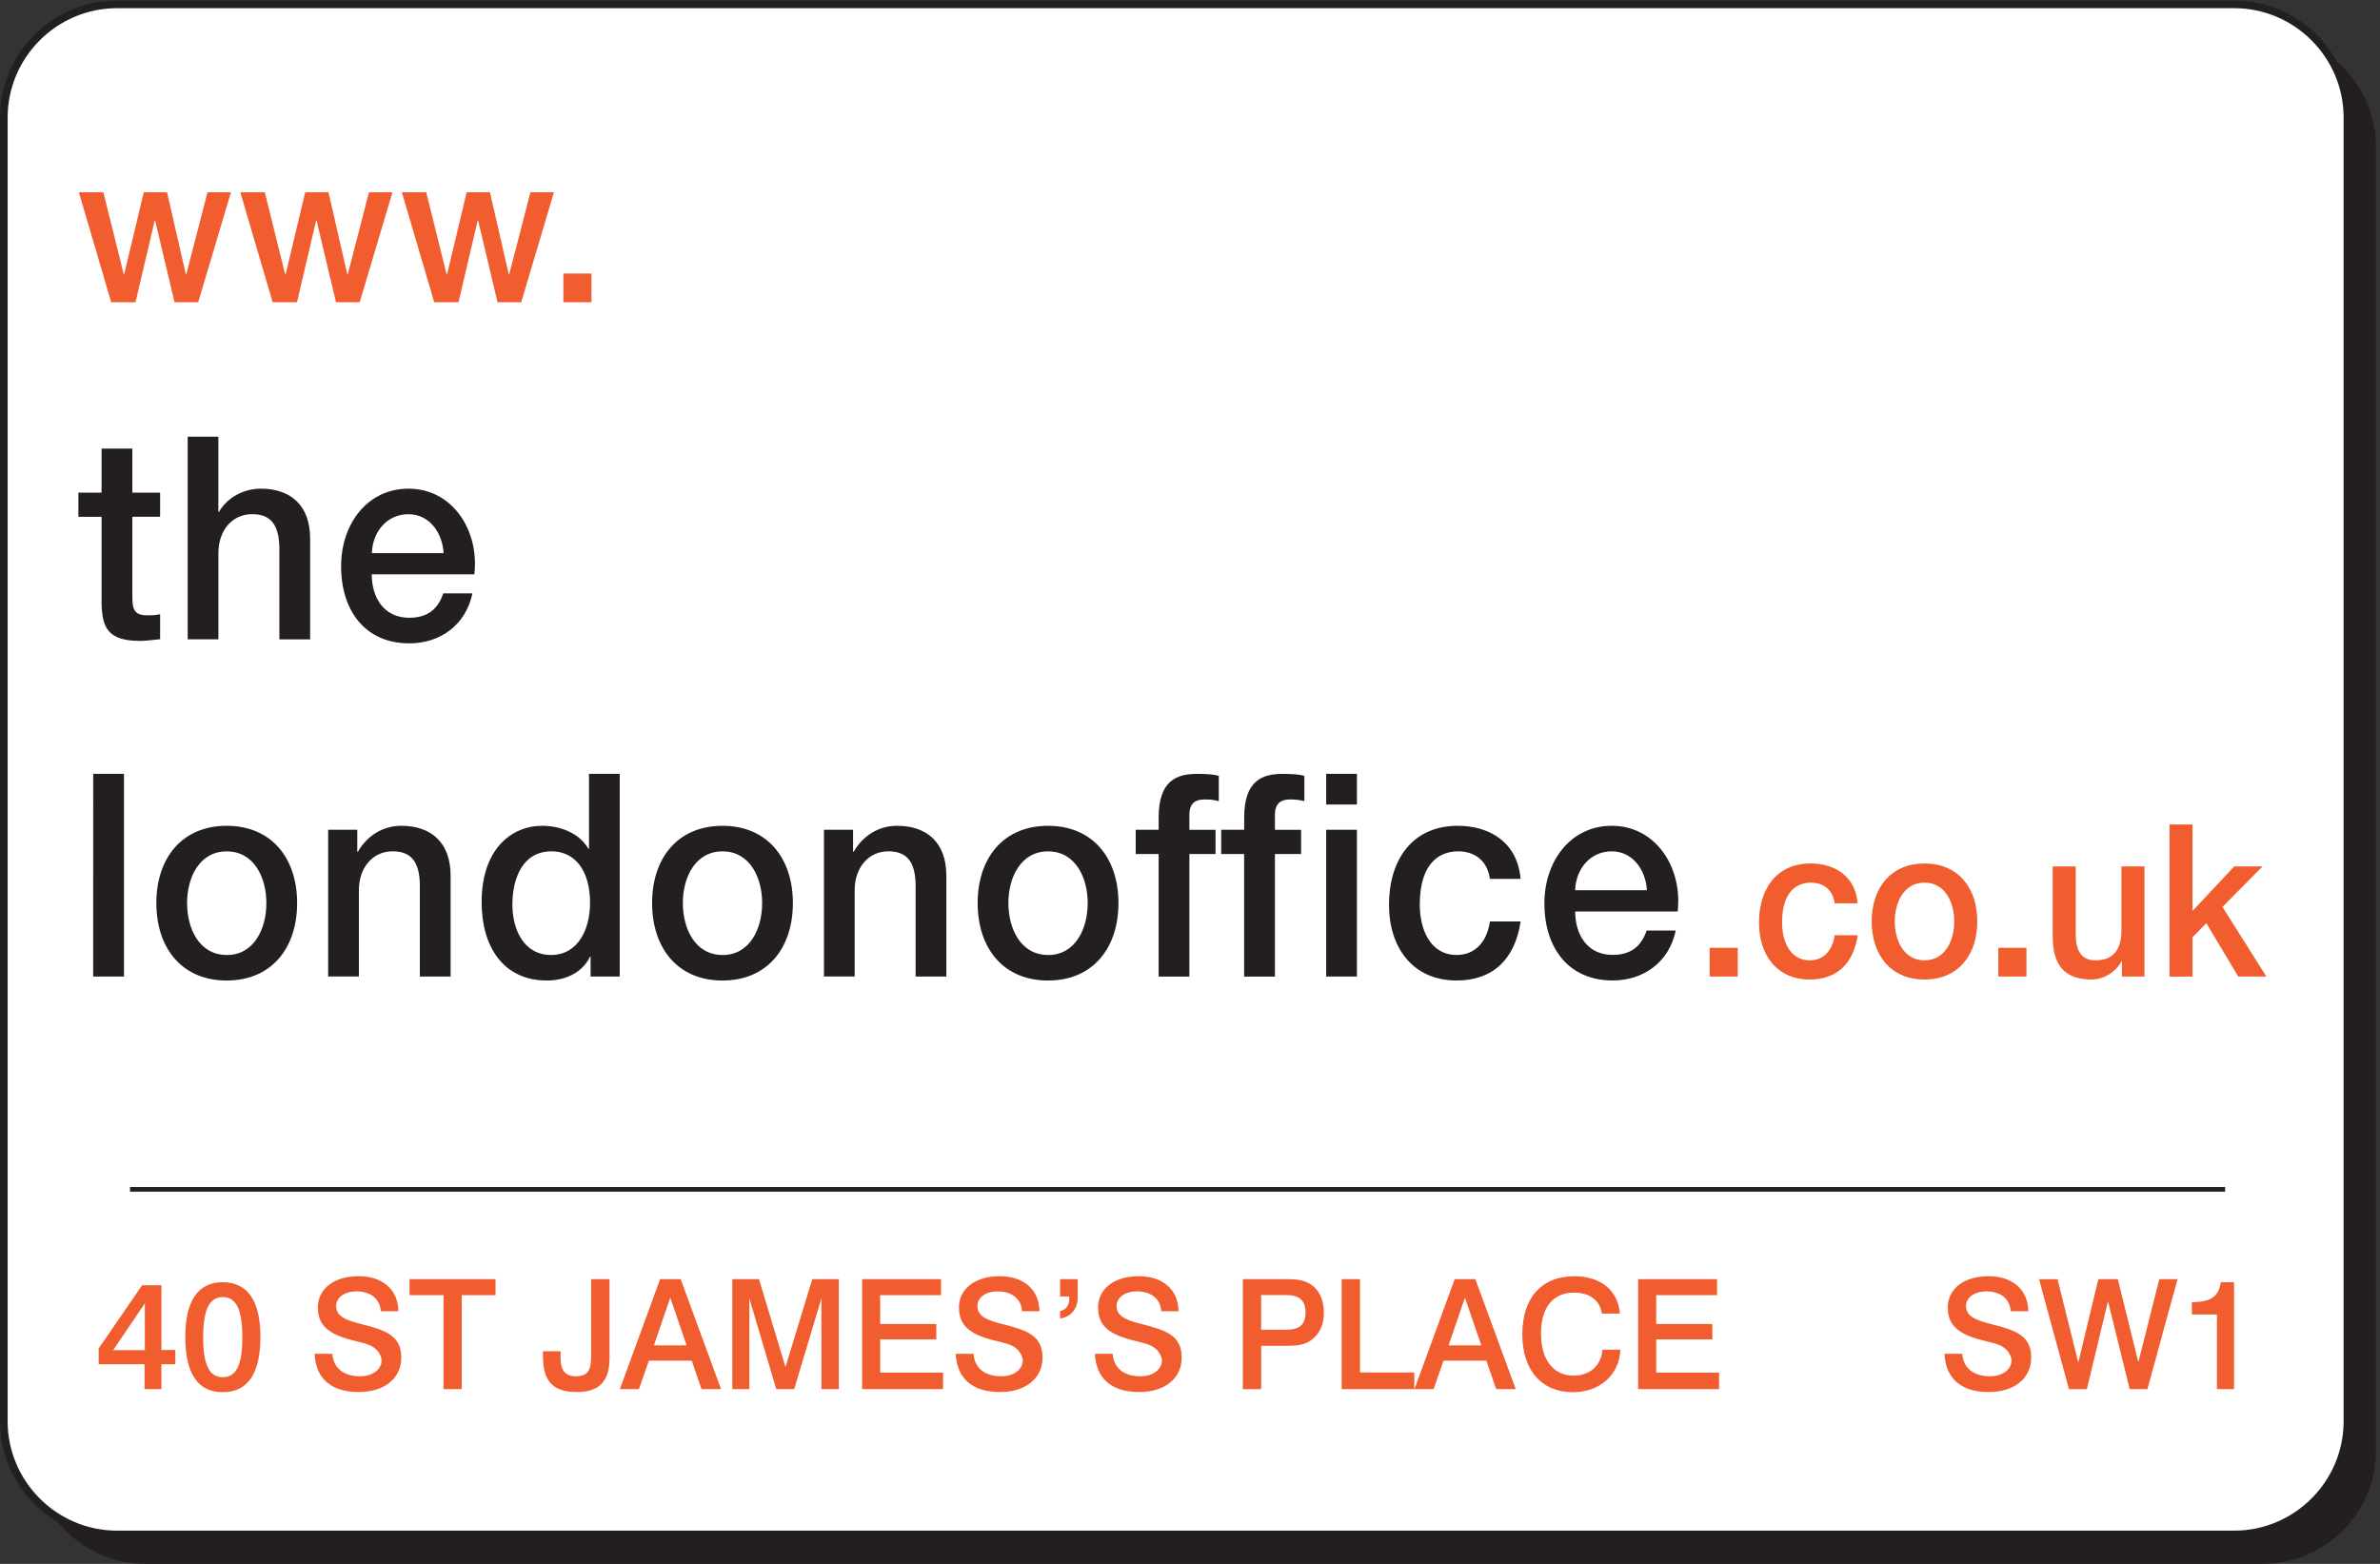
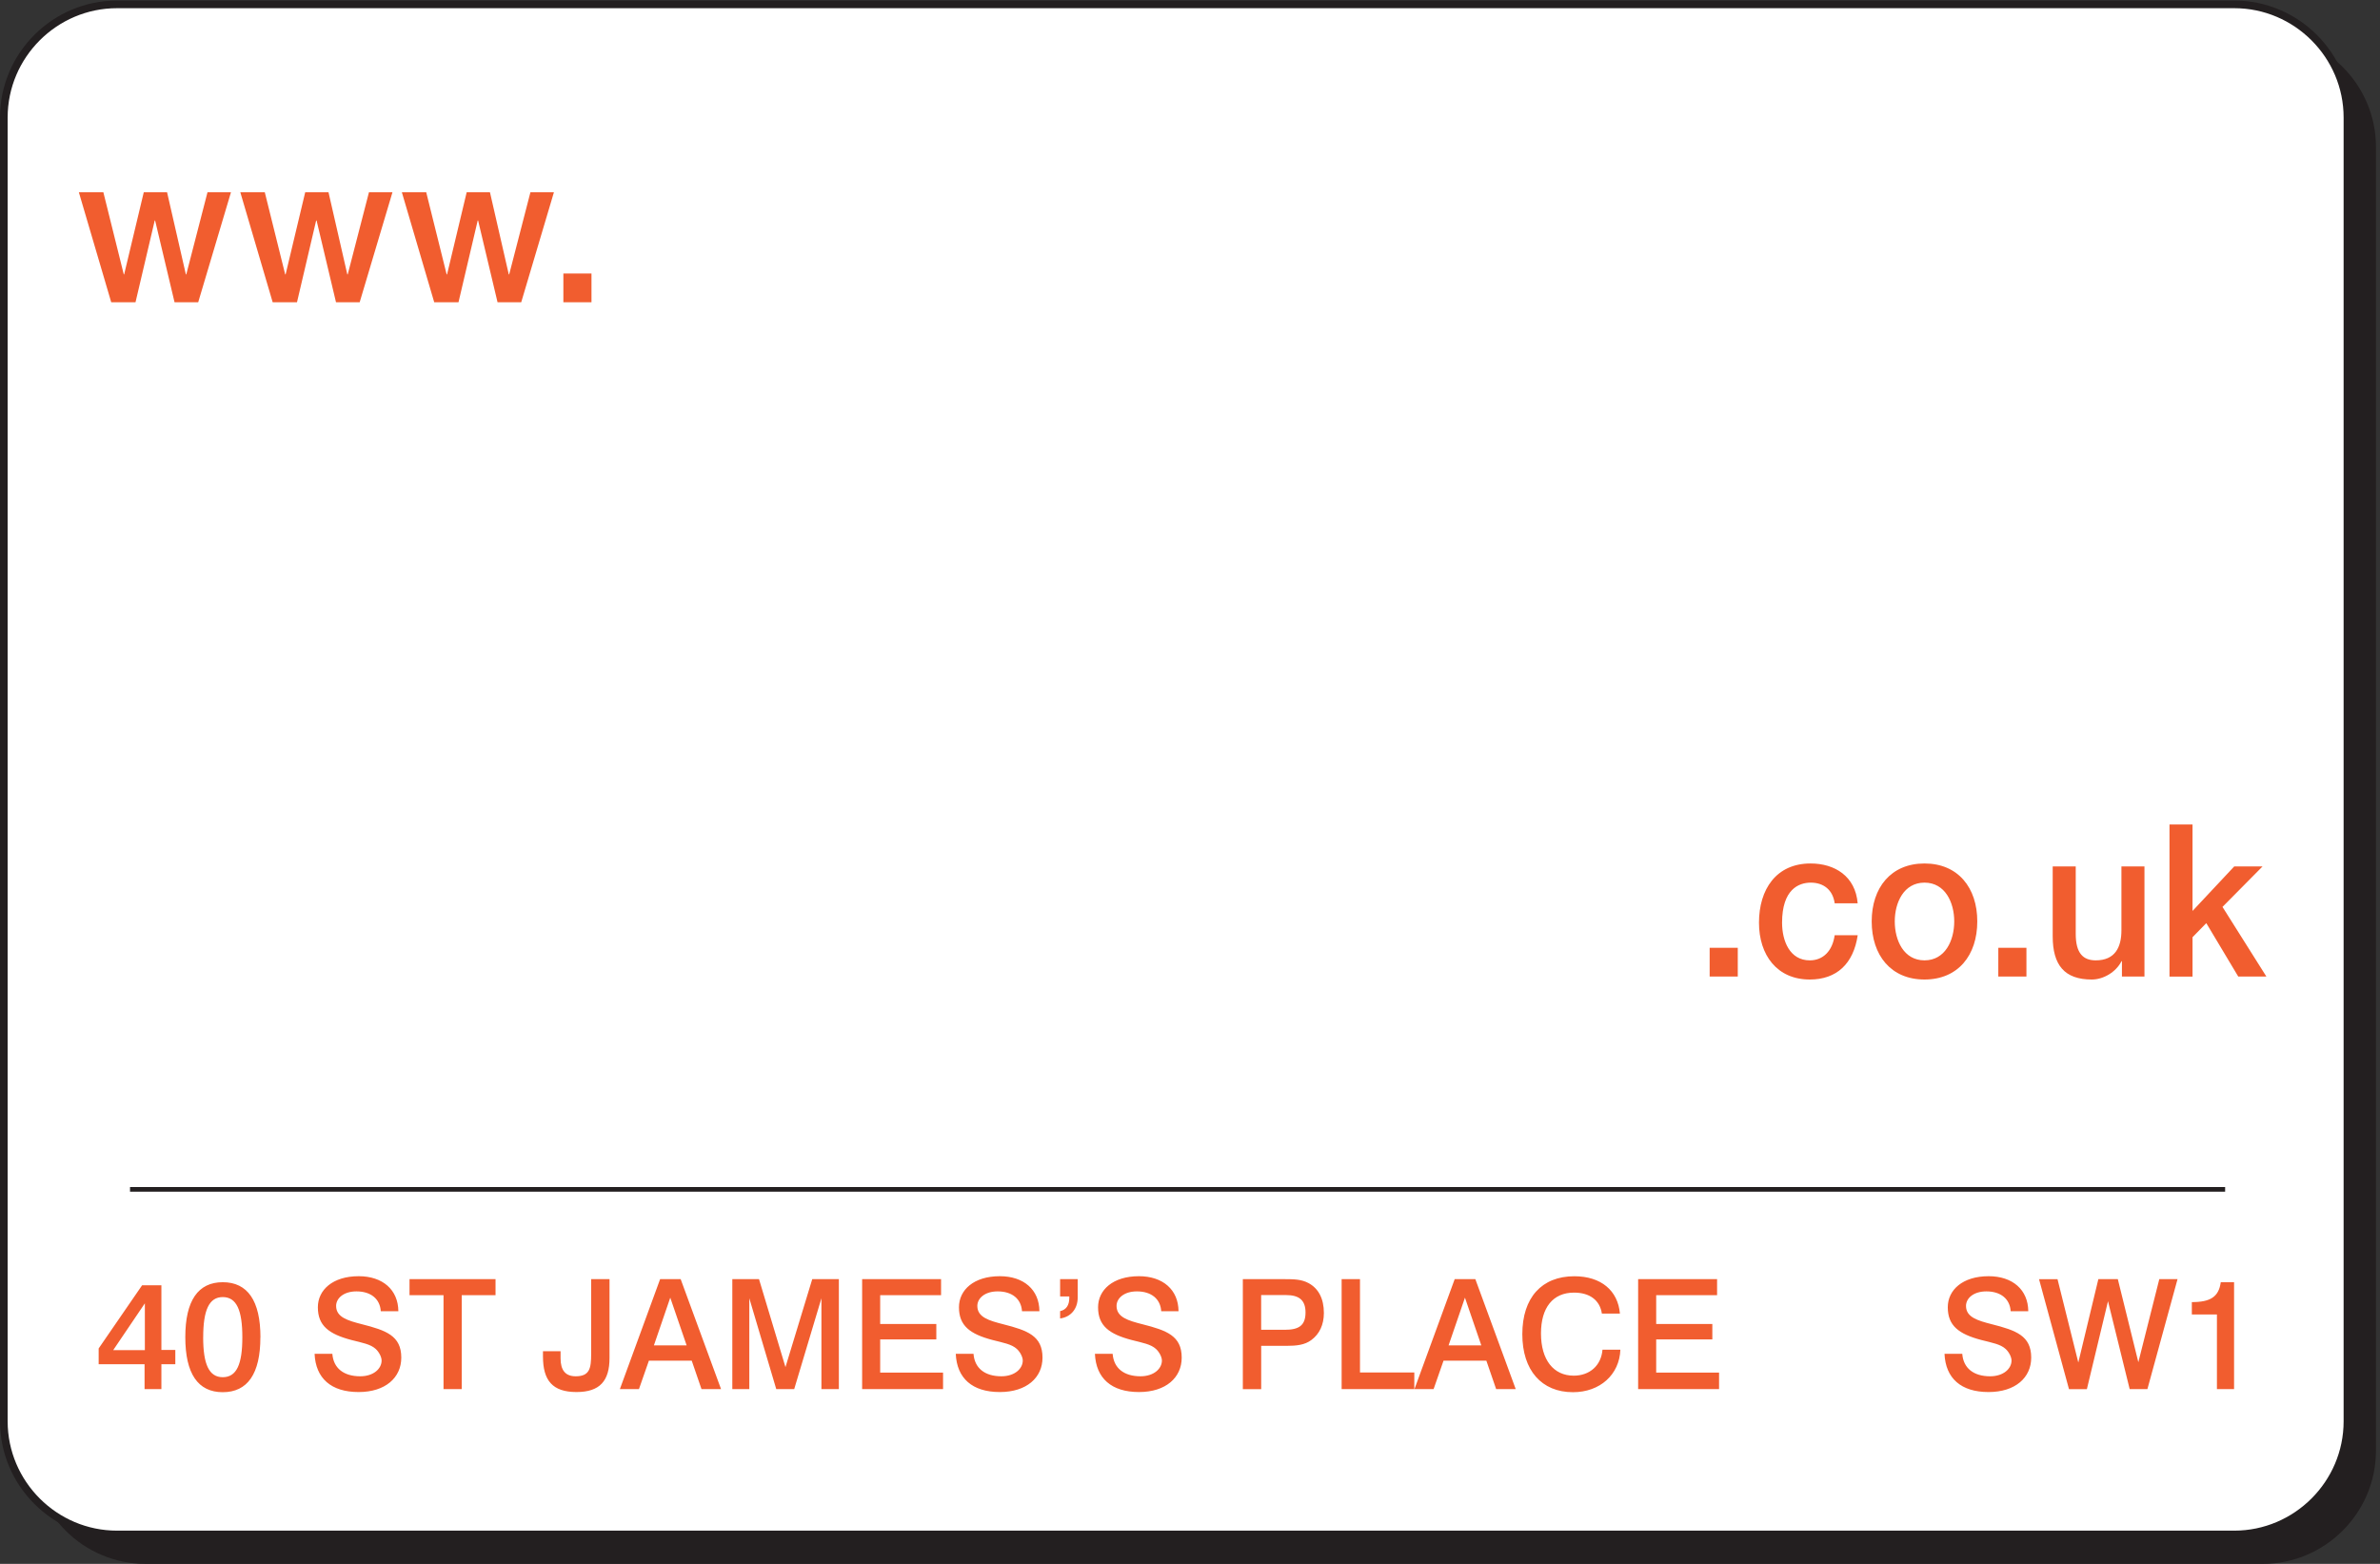
<svg xmlns="http://www.w3.org/2000/svg" fill-rule="evenodd" stroke-miterlimit="1.414" viewBox="0 0 560 368" clip-rule="evenodd">
  <rect x="0" y="0" width="560" height="368" fill="#333333" stroke="none" />
  <path fill="#231f20" fill-rule="nonzero" d="M559.05 341.37c0 14.646-11.99 26.63-26.633 26.63H34.24c-14.645 0-26.628-11.984-26.628-26.63V34.57c0-14.644 11.983-26.627 26.628-26.627h498.177c14.644 0 26.634 11.983 26.634 26.628v306.8z" />
  <path fill="#fff" fill-rule="nonzero" d="M552.34 334.453c0 14.648-11.99 26.63-26.634 26.63H27.53C12.884 361.083.9 349.1.9 334.453V27.655C.9 13.01 12.885 1.028 27.53 1.028h498.176c14.644 0 26.633 11.983 26.633 26.627v306.798z" />
  <path fill="none" stroke="#231f20" stroke-width="1.8" d="M552.34 334.453c0 14.648-11.99 26.63-26.634 26.63H27.53C12.884 361.083.9 349.1.9 334.453V27.655C.9 13.01 12.885 1.028 27.53 1.028h498.176c14.644 0 26.633 11.983 26.633 26.627v306.798z" />
  <path fill="#f15d2f" fill-rule="nonzero" d="M18.553 45.226h5.764l4.807 19.34h.09l4.618-19.34h5.475l4.426 19.34h.1l4.995-19.34h5.522l-7.715 25.902H41.07l-4.57-19.24h-.095l-4.52 19.24H26.17l-7.62-25.902zm37.987 0h5.76l4.803 19.34h.1l4.615-19.34h5.473l4.43 19.34h.1l5-19.34h5.53l-7.72 25.902h-5.57l-4.57-19.24h-.1l-4.51 19.24h-5.72l-7.62-25.902zm37.983 0h5.76l4.808 19.34h.1l4.62-19.34h5.47l4.43 19.34h.1l5-19.34h5.53l-7.7 25.902h-5.57l-4.572-19.24h-.097l-4.52 19.24h-5.71l-7.62-25.902zm38.034 19.138h6.616v6.764h-6.616z" />
-   <path fill="#231f20" fill-rule="nonzero" d="M18.444 115.925h5.454V105.57h7.24v10.355h6.535v5.676h-6.535v18.44c0 3.14.257 4.75 3.49 4.75 1.013 0 2.03 0 3.045-.26v5.88c-1.585.13-3.106.4-4.697.4-7.553 0-8.948-3.07-9.078-8.82v-20.38h-5.454v-5.67zm25.704-13.163h7.233v17.705h.13c1.78-3.14 5.53-5.478 9.84-5.478 7.11 0 11.62 4 11.62 11.75v23.71h-7.24v-21.71c-.13-5.42-2.16-7.75-6.41-7.75-4.82 0-7.93 4.01-7.93 9.08v20.37h-7.23v-47.69zm67.464 32.4c1.2-10.353-5.144-20.173-15.486-20.173-9.775 0-15.867 8.41-15.867 18.23 0 10.62 5.77 18.17 16.05 18.17 7.17 0 13.26-4.21 14.85-11.76h-6.86c-1.27 3.8-3.81 5.74-8 5.74-6.03 0-8.83-4.81-8.83-10.22h24.12zm-24.12-5.01c.193-5.142 3.62-9.15 8.634-9.15 4.888 0 7.993 4.342 8.247 9.15h-16.88zm-65.56 51.944h7.237v47.696h-7.24zm31.414 48.63c10.535 0 16.567-7.61 16.567-18.235 0-10.55-6.032-18.17-16.567-18.17-10.532 0-16.56 7.62-16.56 18.17 0 10.63 6.028 18.24 16.56 18.24zm0-6.01c-6.47 0-9.328-6.214-9.328-12.225 0-5.94 2.86-12.15 9.328-12.15 6.476 0 9.33 6.21 9.33 12.16 0 6.01-2.854 12.23-9.33 12.23zm23.867-29.462h6.852v5.08l.127.13c2.16-3.804 5.902-6.145 10.218-6.145 7.11 0 11.617 4 11.617 11.76v23.71H98.79v-21.71c-.126-5.41-2.158-7.75-6.408-7.75-4.823 0-7.936 4-7.936 9.08v20.37h-7.233v-34.53zm68.604-13.158h-7.232v17.634h-.13c-2.22-3.81-6.79-5.41-10.913-5.41-7.176 0-14.22 5.477-14.22 17.968 0 10.36 5.012 18.44 15.362 18.44 4.127 0 8.25-1.67 10.15-5.613h.128v4.677h6.855v-47.696zm-25.257 30.797c0-6.216 2.412-12.56 9.2-12.56 5.586 0 9.075 4.542 9.075 12.158 0 6.02-2.726 12.23-9.2 12.23-6.286 0-9.075-5.88-9.075-11.82zm49.438 17.834c10.535 0 16.56-7.612 16.56-18.236 0-10.55-6.025-18.17-16.56-18.17-10.54 0-16.564 7.62-16.564 18.17 0 10.63 6.024 18.24 16.564 18.24zm0-6.01c-6.476 0-9.33-6.215-9.33-12.226 0-5.94 2.854-12.15 9.33-12.15 6.472 0 9.328 6.21 9.328 12.16 0 6.01-2.856 12.23-9.328 12.23zm23.86-29.463h6.86v5.08l.122.13c2.16-3.804 5.902-6.145 10.215-6.145 7.113 0 11.616 4 11.616 11.76v23.71h-7.23v-21.71c-.12-5.41-2.15-7.75-6.41-7.75-4.82 0-7.93 4-7.93 9.08v20.37h-7.23v-34.53zm52.737 35.473c10.54 0 16.568-7.612 16.568-18.236 0-10.55-6.03-18.17-16.568-18.17-10.532 0-16.56 7.62-16.56 18.17 0 10.63 6.028 18.24 16.56 18.24zm0-6.01c-6.47 0-9.328-6.215-9.328-12.226 0-5.94 2.86-12.15 9.328-12.15 6.476 0 9.33 6.21 9.33 12.16 0 6.01-2.854 12.23-9.33 12.23zm20.63-29.463h5.395v-2.873c0-8.82 4.377-10.28 9.075-10.28 2.285 0 3.937.14 5.077.47v5.95c-.954-.26-1.904-.4-3.362-.4-1.973 0-3.558.74-3.558 3.61v3.54h6.156v5.68h-6.156v28.86h-7.232v-28.86h-5.394v-5.68zm20.128 0h5.395v-2.873c0-8.82 4.38-10.28 9.074-10.28 2.288 0 3.932.14 5.08.47v5.95c-.953-.26-1.903-.4-3.365-.4-1.97 0-3.553.74-3.553 3.61v3.54h6.155v5.68h-6.16v28.86h-7.24v-28.86h-5.4v-5.68zm24.687-13.158h7.234v7.21h-7.233v-7.21zm0 13.158h7.234v34.538h-7.233v-34.538zm38.523 11.556c-.57-4.206-3.49-6.477-7.49-6.477-3.742 0-9.01 2.07-9.01 12.56 0 5.742 2.415 11.824 8.693 11.824 4.19 0 7.11-2.94 7.807-7.884h7.236c-1.34 8.95-6.6 13.894-15.05 13.894-10.28 0-15.93-7.683-15.93-17.834 0-10.424 5.39-18.574 16.18-18.574 7.61 0 14.09 4 14.78 12.49h-7.24zm44.174 7.685c1.204-10.353-5.145-20.176-15.487-20.176-9.775 0-15.866 8.41-15.866 18.23 0 10.62 5.774 18.17 16.057 18.17 7.18 0 13.27-4.21 14.85-11.76h-6.85c-1.27 3.81-3.81 5.74-7.99 5.74-6.03 0-8.82-4.82-8.82-10.22h24.12zm-24.12-5.01c.193-5.146 3.623-9.152 8.633-9.152 4.888 0 7.994 4.34 8.25 9.152h-16.883z" />
  <path fill="#f15d2f" fill-rule="nonzero" d="M402.272 223.027h6.616v6.765h-6.616zm29.418-10.47c-.432-3.16-2.622-4.86-5.618-4.86-2.81 0-6.76 1.554-6.76 9.42 0 4.307 1.81 8.87 6.524 8.87 3.137 0 5.33-2.21 5.853-5.914h5.42c-1 6.715-4.95 10.422-11.28 10.422-7.71 0-11.95-5.764-11.95-13.38 0-7.814 4.04-13.927 12.13-13.927 5.71 0 10.56 3.004 11.09 9.37h-5.42zm21.133 17.938c7.898 0 12.42-5.715 12.42-13.68 0-7.916-4.522-13.627-12.42-13.627-7.902 0-12.423 5.71-12.423 13.627 0 7.965 4.52 13.68 12.423 13.68zm0-4.51c-4.856 0-6.996-4.662-6.996-9.17 0-4.457 2.14-9.12 6.996-9.12 4.852 0 6.997 4.663 6.997 9.12 0 4.508-2.145 9.17-6.997 9.17zm17.37-2.958h6.616v6.765h-6.62zm34.413 6.765h-5.327v-3.606h-.1c-1.33 2.606-4.29 4.31-7 4.31-6.43 0-9.19-3.41-9.19-10.17V203.89h5.42v15.88c0 4.563 1.76 6.215 4.71 6.215 4.52 0 6.04-3.053 6.04-7.067v-15.03h5.42v25.904zm5.854-35.776h5.428v20.345l9.81-10.47h6.663l-9.42 9.52 10.33 16.39h-6.62l-7.52-12.57-3.24 3.31v9.27h-5.42v-35.78z" />
  <path fill="none" stroke="#231f20" stroke-width="1.08" d="M30.595 279.874H523.56" />
  <path fill="#f15d2f" fill-rule="nonzero" d="M26.636 317.705h7.45V306.69l-7.45 11.015zm11.34-15.263v15.226h3.274v3.348h-3.275v5.867h-3.96v-5.867h-10.8v-3.708l10.224-14.866h4.53zm9.828 12.238c0 6.336 1.367 9.396 4.607 9.396 3.28 0 4.61-3.06 4.61-9.395 0-6.33-1.33-9.46-4.61-9.46-3.24 0-4.6 3.13-4.6 9.47zm13.462 0c0 8.604-3.024 12.923-8.855 12.923-5.83 0-8.81-4.355-8.81-12.958 0-8.567 2.99-12.923 8.82-12.923s8.86 4.356 8.86 12.96zm28.332-6.118c-.18-2.916-2.34-4.68-5.723-4.68-3.024 0-4.788 1.62-4.788 3.42 0 2.663 2.736 3.455 6.12 4.32 5.65 1.44 9.214 2.7 9.214 7.846 0 4.716-3.74 8.1-10.04 8.1-6.48 0-10.11-3.24-10.36-9h4.18c.25 3.384 2.67 5.292 6.55 5.292 3.17 0 5.04-1.8 5.04-3.708 0-.792-.57-1.98-1.4-2.735-1.22-1.117-3.17-1.44-5.68-2.088-5.36-1.41-7.92-3.39-7.92-7.71 0-4.07 3.49-7.31 9.61-7.31 5.65 0 9.29 3.2 9.33 8.24H89.6zm27-7.56v3.78h-7.955v22.1h-4.284v-22.1h-8v-3.78h20.23zm26.82 0v18.54c0 5.398-2.268 8.025-7.775 8.025-5.615 0-7.883-2.7-7.883-8.35v-1.26h4.14v1.655c0 2.844 1.15 4.248 3.563 4.248 3.276 0 3.636-1.872 3.636-5.256v-17.602h4.31zm10.442 15.586h7.702l-3.852-11.23-3.85 11.23zm6.298-15.586l9.503 25.88h-4.6l-2.3-6.694h-10.08l-2.34 6.695h-4.49l9.47-25.88h4.86zm18.432 0l6.227 20.698 6.3-20.698h6.263v25.88h-4.104v-21.38l-6.407 21.38h-4.22l-6.34-21.38v21.38h-4v-25.88h6.26zm42.838 0v3.78h-14.326v6.767h13.21v3.63h-13.21v7.81h14.794v3.89h-19.04V301h18.572zm19.045 7.56c-.18-2.916-2.34-4.68-5.723-4.68-3.024 0-4.788 1.62-4.788 3.42 0 2.663 2.736 3.455 6.12 4.32 5.65 1.44 9.214 2.7 9.214 7.846 0 4.716-3.743 8.1-10.043 8.1-6.48 0-10.114-3.24-10.366-9h4.175c.252 3.384 2.664 5.292 6.55 5.292 3.17 0 5.04-1.8 5.04-3.708 0-.792-.575-1.98-1.403-2.735-1.23-1.117-3.17-1.44-5.69-2.088-5.37-1.41-7.92-3.39-7.92-7.71 0-4.07 3.49-7.31 9.61-7.31 5.65 0 9.29 3.2 9.32 8.24h-4.11zm13.105-7.56v4.32c0 2.664-1.62 4.607-4.14 4.93v-1.726c1.404-.288 2.16-1.368 2.16-3.096v-.36h-2.16v-4.068h4.14zm19.654 7.56c-.18-2.916-2.34-4.68-5.723-4.68-3.03 0-4.79 1.62-4.79 3.42 0 2.663 2.73 3.455 6.12 4.32 5.65 1.44 9.21 2.7 9.21 7.846 0 4.716-3.75 8.1-10.05 8.1-6.48 0-10.12-3.24-10.37-9h4.17c.25 3.384 2.66 5.292 6.55 5.292 3.17 0 5.04-1.8 5.04-3.708 0-.792-.58-1.98-1.41-2.735-1.23-1.117-3.17-1.44-5.69-2.088-5.368-1.41-7.92-3.39-7.92-7.71 0-4.07 3.49-7.31 9.61-7.31 5.65 0 9.29 3.2 9.32 8.24h-4.1zm23.51 4.356h5.58c3.24 0 4.86-.973 4.86-4.07 0-2.914-1.513-4.102-4.608-4.102h-5.832v8.172zm5.544-11.916c2.16 0 3.96.037 5.615.936 2.34 1.26 3.6 3.672 3.6 7.02 0 2.77-1.04 4.967-2.95 6.37-1.55 1.153-3.42 1.37-5.94 1.37h-5.86v10.185h-4.32v-25.88h9.87zm17.712 0v21.957h12.78v3.92h-17.1V301h4.32zm20.842 15.586h7.704l-3.85-11.23-3.853 11.23zm6.3-15.586l9.503 25.88h-4.607l-2.304-6.694h-10.078l-2.34 6.695h-4.5l9.467-25.88h4.86zm29.772 8.098c-.47-3.13-2.844-4.93-6.552-4.93-4.967 0-7.775 3.528-7.775 9.61 0 6.264 2.988 9.935 7.703 9.935 3.78 0 6.48-2.41 6.767-6.12h4.212c-.217 5.868-4.788 10.008-11.16 10.008-7.378 0-11.913-5.147-11.913-13.643 0-8.602 4.57-13.64 12.238-13.64 6.3 0 10.26 3.383 10.727 8.78h-4.25zm27.108-8.098v3.78h-14.327v6.767h13.21v3.63h-13.21v7.81h14.794v3.89h-19.042V301h18.574zm69.082 7.56c-.18-2.916-2.34-4.68-5.724-4.68-3.023 0-4.787 1.62-4.787 3.42 0 2.663 2.74 3.455 6.12 4.32 5.66 1.44 9.22 2.7 9.22 7.846 0 4.716-3.74 8.1-10.04 8.1-6.48 0-10.11-3.24-10.36-9h4.18c.25 3.384 2.67 5.292 6.55 5.292 3.17 0 5.04-1.8 5.04-3.708 0-.792-.57-1.98-1.4-2.735-1.22-1.117-3.17-1.44-5.68-2.088-5.36-1.41-7.92-3.39-7.92-7.71 0-4.07 3.49-7.31 9.61-7.31 5.65 0 9.29 3.2 9.328 8.24h-4.104zm11.018-7.56l4.895 19.618 4.716-19.618h4.58l4.83 19.546 4.93-19.546h4.29l-7.09 25.88h-4.17l-5.1-20.695-4.97 20.697h-4.21l-7.05-25.88h4.357zm41.543.72v25.16h-4.033V309.32h-5.902v-2.916c4.355 0 6.335-1.224 6.803-4.68h3.14z" />
</svg>